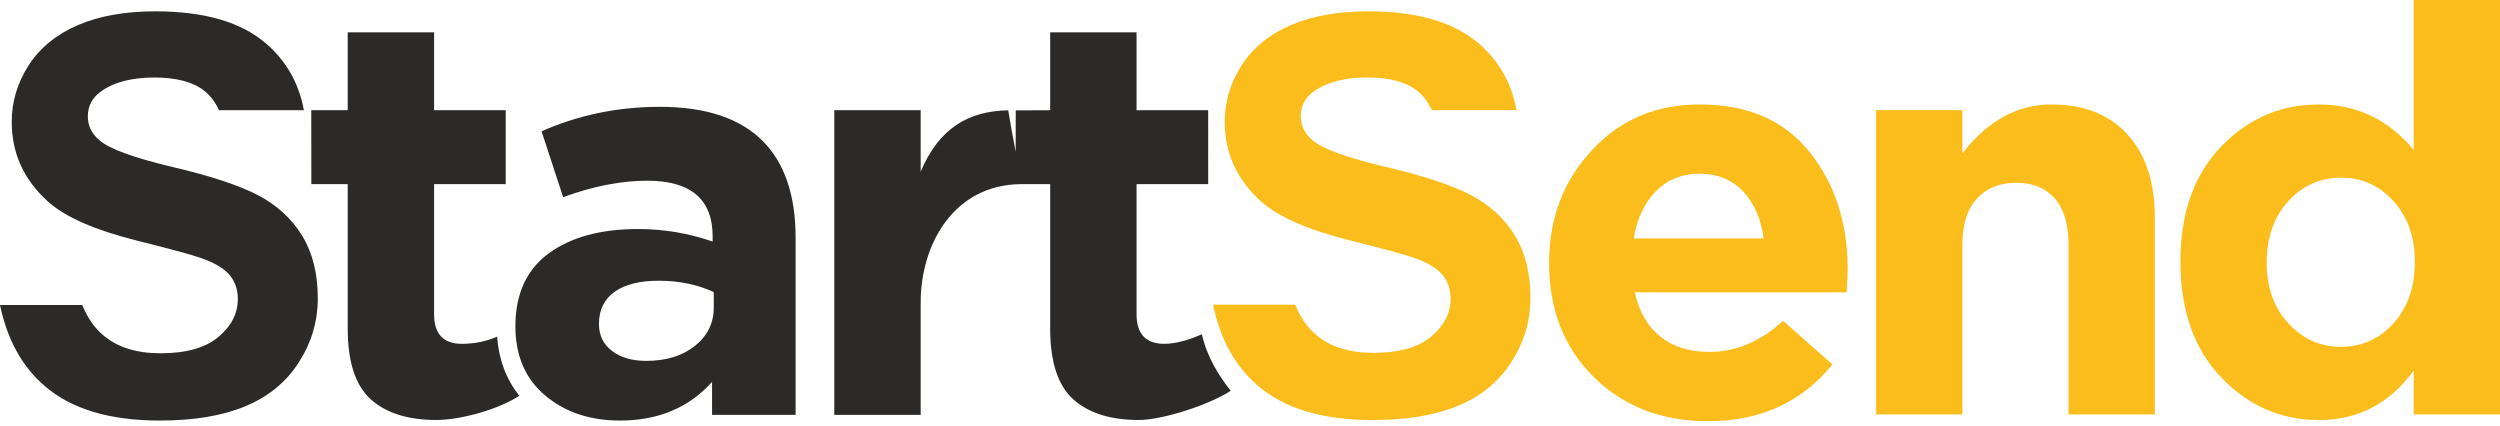
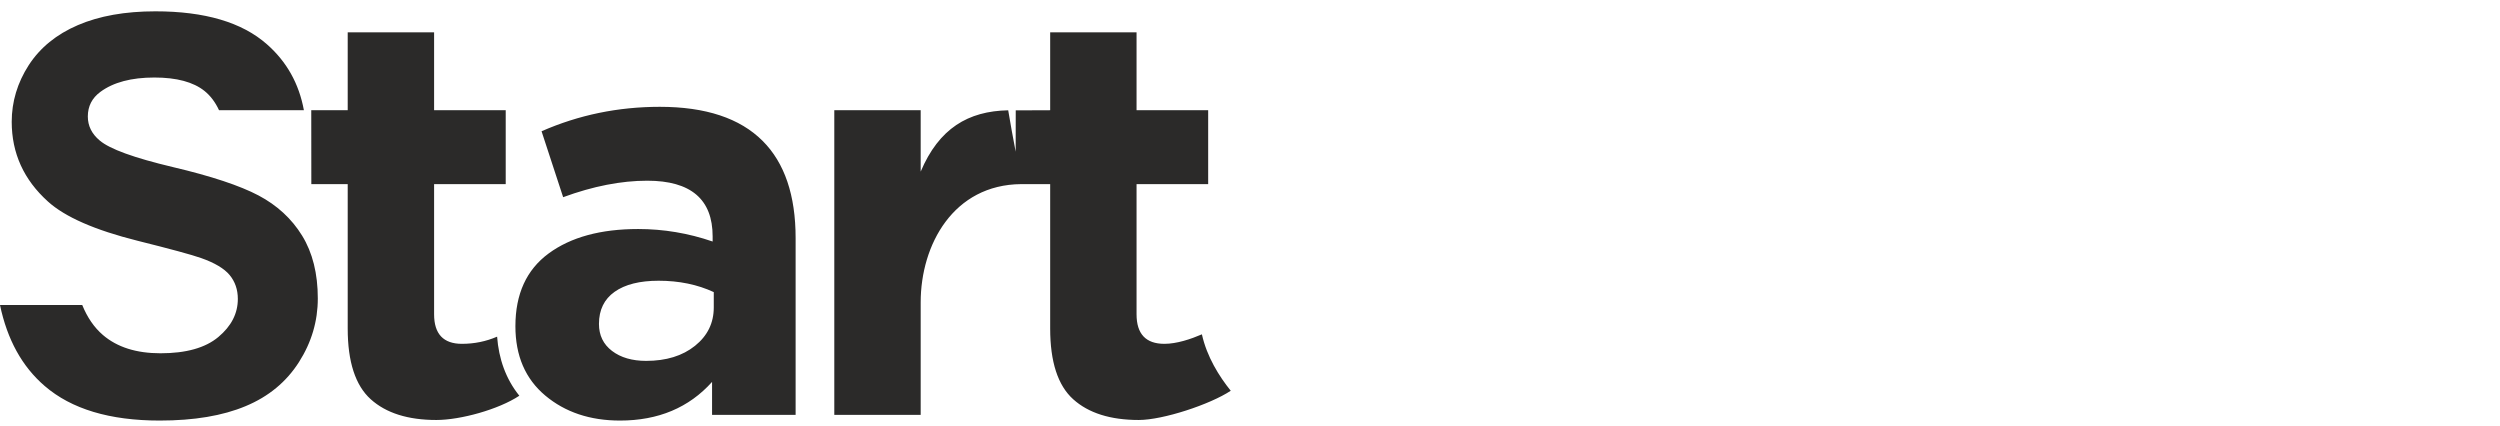
<svg xmlns="http://www.w3.org/2000/svg" width="469" height="80" viewBox="0 0 469 80" fill="none">
  <path d="M156.514 77.83V20.679H172.72V32.194C176.147 24.09 181.621 20.84 189.139 20.691C189.562 23.25 190.061 25.963 190.54 28.461L190.552 20.704L197.013 20.679V6.07H213.218V20.679H226.653V34.541H213.218V58.958C213.218 62.655 214.96 64.502 218.443 64.502C220.762 64.502 223.396 63.618 225.477 62.72C226.408 66.931 228.72 70.615 230.889 73.304C227.004 75.88 218.163 78.789 213.645 78.789C208.314 78.789 204.208 77.492 201.33 74.898C198.451 72.303 197.013 67.878 197.013 61.623V34.541H191.578C178.868 34.631 172.72 45.899 172.72 56.719V77.83H156.514ZM116.309 78.897C110.694 78.897 106.021 77.332 102.288 74.204C98.557 71.077 96.69 66.74 96.69 61.196C96.69 55.154 98.77 50.606 102.928 47.548C107.086 44.491 112.684 42.964 119.722 42.964C124.485 42.964 129.141 43.745 133.691 45.31V44.35C133.691 37.384 129.602 33.901 121.427 33.901C116.523 33.901 111.263 34.931 105.646 36.992L101.596 24.624C108.562 21.567 115.955 20.039 123.774 20.039C132.374 20.039 138.808 22.171 143.074 26.436C147.196 30.56 149.258 36.636 149.258 44.67V77.83H133.583V71.646C129.247 76.479 123.489 78.897 116.309 78.897ZM121.215 67.701C124.981 67.701 128.039 66.759 130.385 64.875C132.73 62.991 133.903 60.592 133.903 57.678V54.799C130.846 53.378 127.398 52.666 123.56 52.666C120.006 52.666 117.251 53.359 115.296 54.746C113.343 56.131 112.365 58.14 112.365 60.77C112.365 62.903 113.182 64.591 114.817 65.835C116.453 67.078 118.585 67.701 121.215 67.701ZM81.864 78.789C76.531 78.789 72.427 77.492 69.548 74.898C66.67 72.303 65.23 67.878 65.23 61.623V34.541H58.406L58.392 20.679H65.23V6.07H81.437V20.679H94.872V34.541H81.437V58.958C81.437 62.655 83.179 64.502 86.66 64.502C88.979 64.502 91.178 64.054 93.258 63.157C93.567 67.305 94.883 71.082 97.427 74.238C93.538 76.816 86.381 78.789 81.864 78.789ZM15.428 57.218C16.386 59.573 17.674 61.444 19.304 62.842C21.977 65.137 25.579 66.275 30.116 66.275C34.91 66.275 38.531 65.256 40.963 63.222C43.394 61.187 44.618 58.808 44.618 56.083C44.618 54.324 44.101 52.841 43.083 51.6C42.066 50.375 40.273 49.305 37.721 48.409C35.978 47.789 32.013 46.718 25.805 45.167C17.82 43.167 12.215 40.718 8.992 37.804C4.457 33.717 2.198 28.733 2.198 22.852C2.198 19.077 3.267 15.525 5.387 12.231C7.526 8.937 10.596 6.437 14.613 4.712C18.632 2.988 23.459 2.125 29.15 2.125C38.411 2.125 45.395 4.178 50.068 8.3C53.783 11.564 56.093 15.686 57.011 20.679H41.092C40.388 19.163 39.477 17.956 38.358 17.059C36.272 15.387 33.133 14.542 28.961 14.542C24.648 14.542 21.27 15.438 18.838 17.232C17.268 18.387 16.476 19.921 16.476 21.853C16.476 23.612 17.216 25.112 18.7 26.353C20.579 27.958 25.149 29.614 32.409 31.338C39.669 33.045 45.032 34.837 48.498 36.666C51.981 38.511 54.706 41.011 56.672 44.201C58.638 47.392 59.62 51.323 59.62 55.997C59.62 60.238 58.449 64.222 56.084 67.93C53.723 71.636 50.394 74.396 46.084 76.189C41.773 78 36.393 78.897 29.96 78.897C20.597 78.897 13.406 76.74 8.387 72.413C4.142 68.765 1.353 63.697 0 57.218H15.428Z" fill="#2B2A29" />
-   <path d="M429.278 60.646C431.975 63.593 435.277 65.066 439.182 65.066C443.088 65.066 446.371 63.593 449.031 60.646C451.697 57.7 453.025 53.848 453.025 49.093C453.025 44.478 451.697 40.697 449.031 37.751C446.371 34.805 443.088 33.331 439.182 33.331C435.277 33.331 431.975 34.805 429.278 37.751C426.58 40.697 425.23 44.549 425.23 49.306C425.23 53.92 426.58 57.7 429.278 60.646ZM435.029 78.803C427.929 78.803 421.826 76.141 416.71 70.816C411.602 65.492 409.046 58.251 409.046 49.093C409.046 40.005 411.585 32.817 416.658 27.528C421.734 22.238 427.858 19.594 435.029 19.594C442.129 19.594 448.058 22.434 452.812 28.114V0H469V77.738H452.812V69.538C448.271 75.714 442.342 78.803 435.029 78.803ZM351.959 77.738V20.659H368.145V28.753C372.903 22.648 378.477 19.594 384.866 19.594C390.968 19.594 395.726 21.475 399.134 25.239C402.542 29.001 404.247 34.183 404.247 40.787V77.738H388.061V45.898C388.061 42.135 387.209 39.259 385.505 37.272C383.801 35.283 381.387 34.289 378.263 34.289C375.14 34.289 372.672 35.283 370.861 37.272C369.051 39.259 368.145 42.135 368.145 45.898V77.738H351.959ZM306.482 44.725H330.867C330.37 41.035 329.075 38.087 326.981 35.887C324.888 33.686 322.171 32.586 318.834 32.586C315.568 32.586 312.854 33.669 310.688 35.834C308.522 37.999 307.12 40.963 306.482 44.725ZM320.432 79.016C311.771 79.016 304.635 76.266 299.027 70.763C293.418 65.261 290.614 58.108 290.614 49.306C290.614 40.999 293.276 33.969 298.6 28.22C303.925 22.469 310.669 19.594 318.834 19.594C327.85 19.594 334.736 22.575 339.494 28.539C344.251 34.504 346.628 41.851 346.628 50.583C346.628 51.435 346.556 52.855 346.415 54.843H306.693C307.476 58.463 309.072 61.233 311.486 63.149C313.9 65.066 316.953 66.024 320.644 66.024C325.685 66.024 330.3 64.072 334.49 60.167L343.753 68.367C338.004 75.468 330.229 79.016 320.432 79.016ZM242.974 57.152C243.93 59.503 245.219 61.374 246.845 62.769C249.516 65.061 253.116 66.197 257.644 66.197C262.433 66.197 266.049 65.18 268.477 63.148C270.906 61.116 272.128 58.74 272.128 56.019C272.128 54.261 271.612 52.781 270.596 51.54C269.579 50.318 267.788 49.249 265.24 48.355C263.499 47.735 259.539 46.667 253.338 45.115C245.366 43.119 239.768 40.673 236.546 37.763C232.018 33.68 229.761 28.703 229.761 22.83C229.761 19.06 230.83 15.511 232.947 12.222C235.084 8.932 238.148 6.435 242.161 4.712C246.173 2.989 250.997 2.129 256.679 2.129C265.928 2.129 272.904 4.178 277.571 8.295C281.282 11.557 283.588 15.672 284.506 20.659H268.606C267.904 19.144 266.995 17.941 265.876 17.044C263.792 15.374 260.658 14.53 256.49 14.53C252.184 14.53 248.81 15.425 246.38 17.216C244.813 18.37 244.021 19.902 244.021 21.832C244.021 23.588 244.762 25.087 246.243 26.327C248.12 27.929 252.685 29.582 259.936 31.305C267.185 33.009 272.542 34.8 276.003 36.626C279.483 38.468 282.204 40.965 284.167 44.152C286.13 47.339 287.112 51.265 287.112 55.933C287.112 60.169 285.94 64.147 283.582 67.85C281.221 71.554 277.898 74.31 273.592 76.1C269.286 77.908 263.914 78.803 257.488 78.803C248.138 78.803 240.955 76.651 235.944 72.328C231.704 68.684 228.917 63.623 227.566 57.152H242.974Z" fill="#FBBD1C" />
</svg>